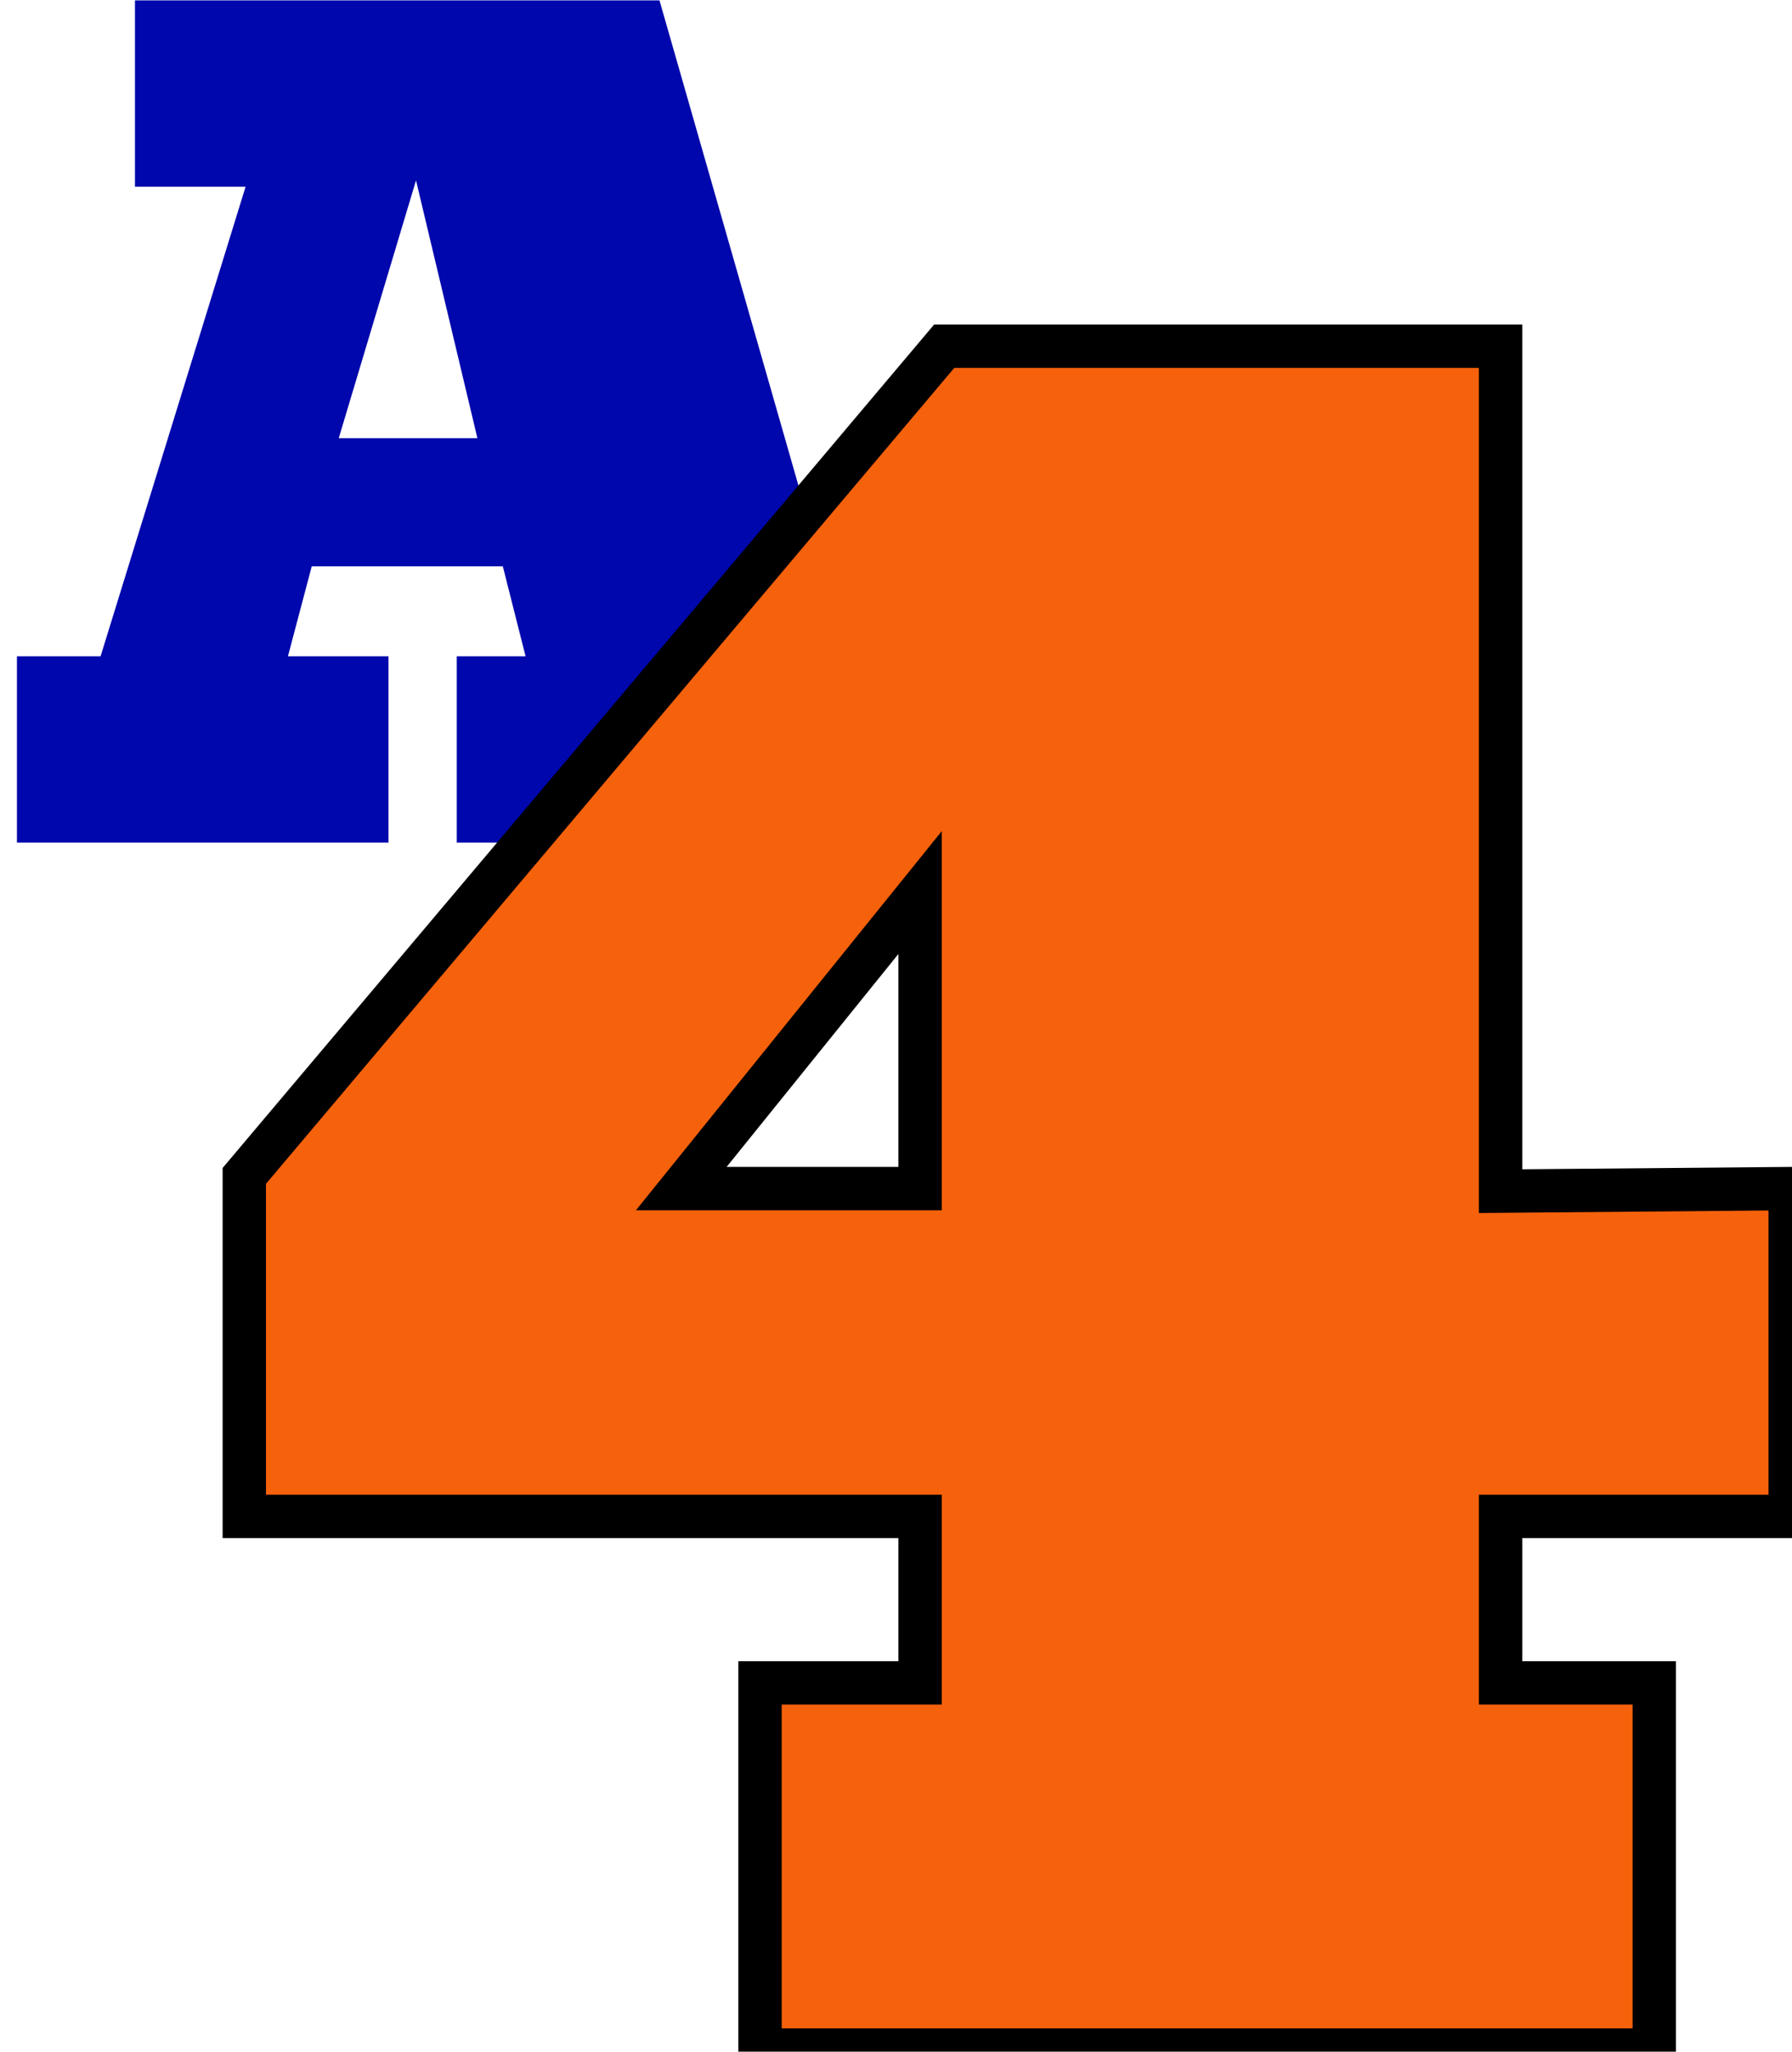
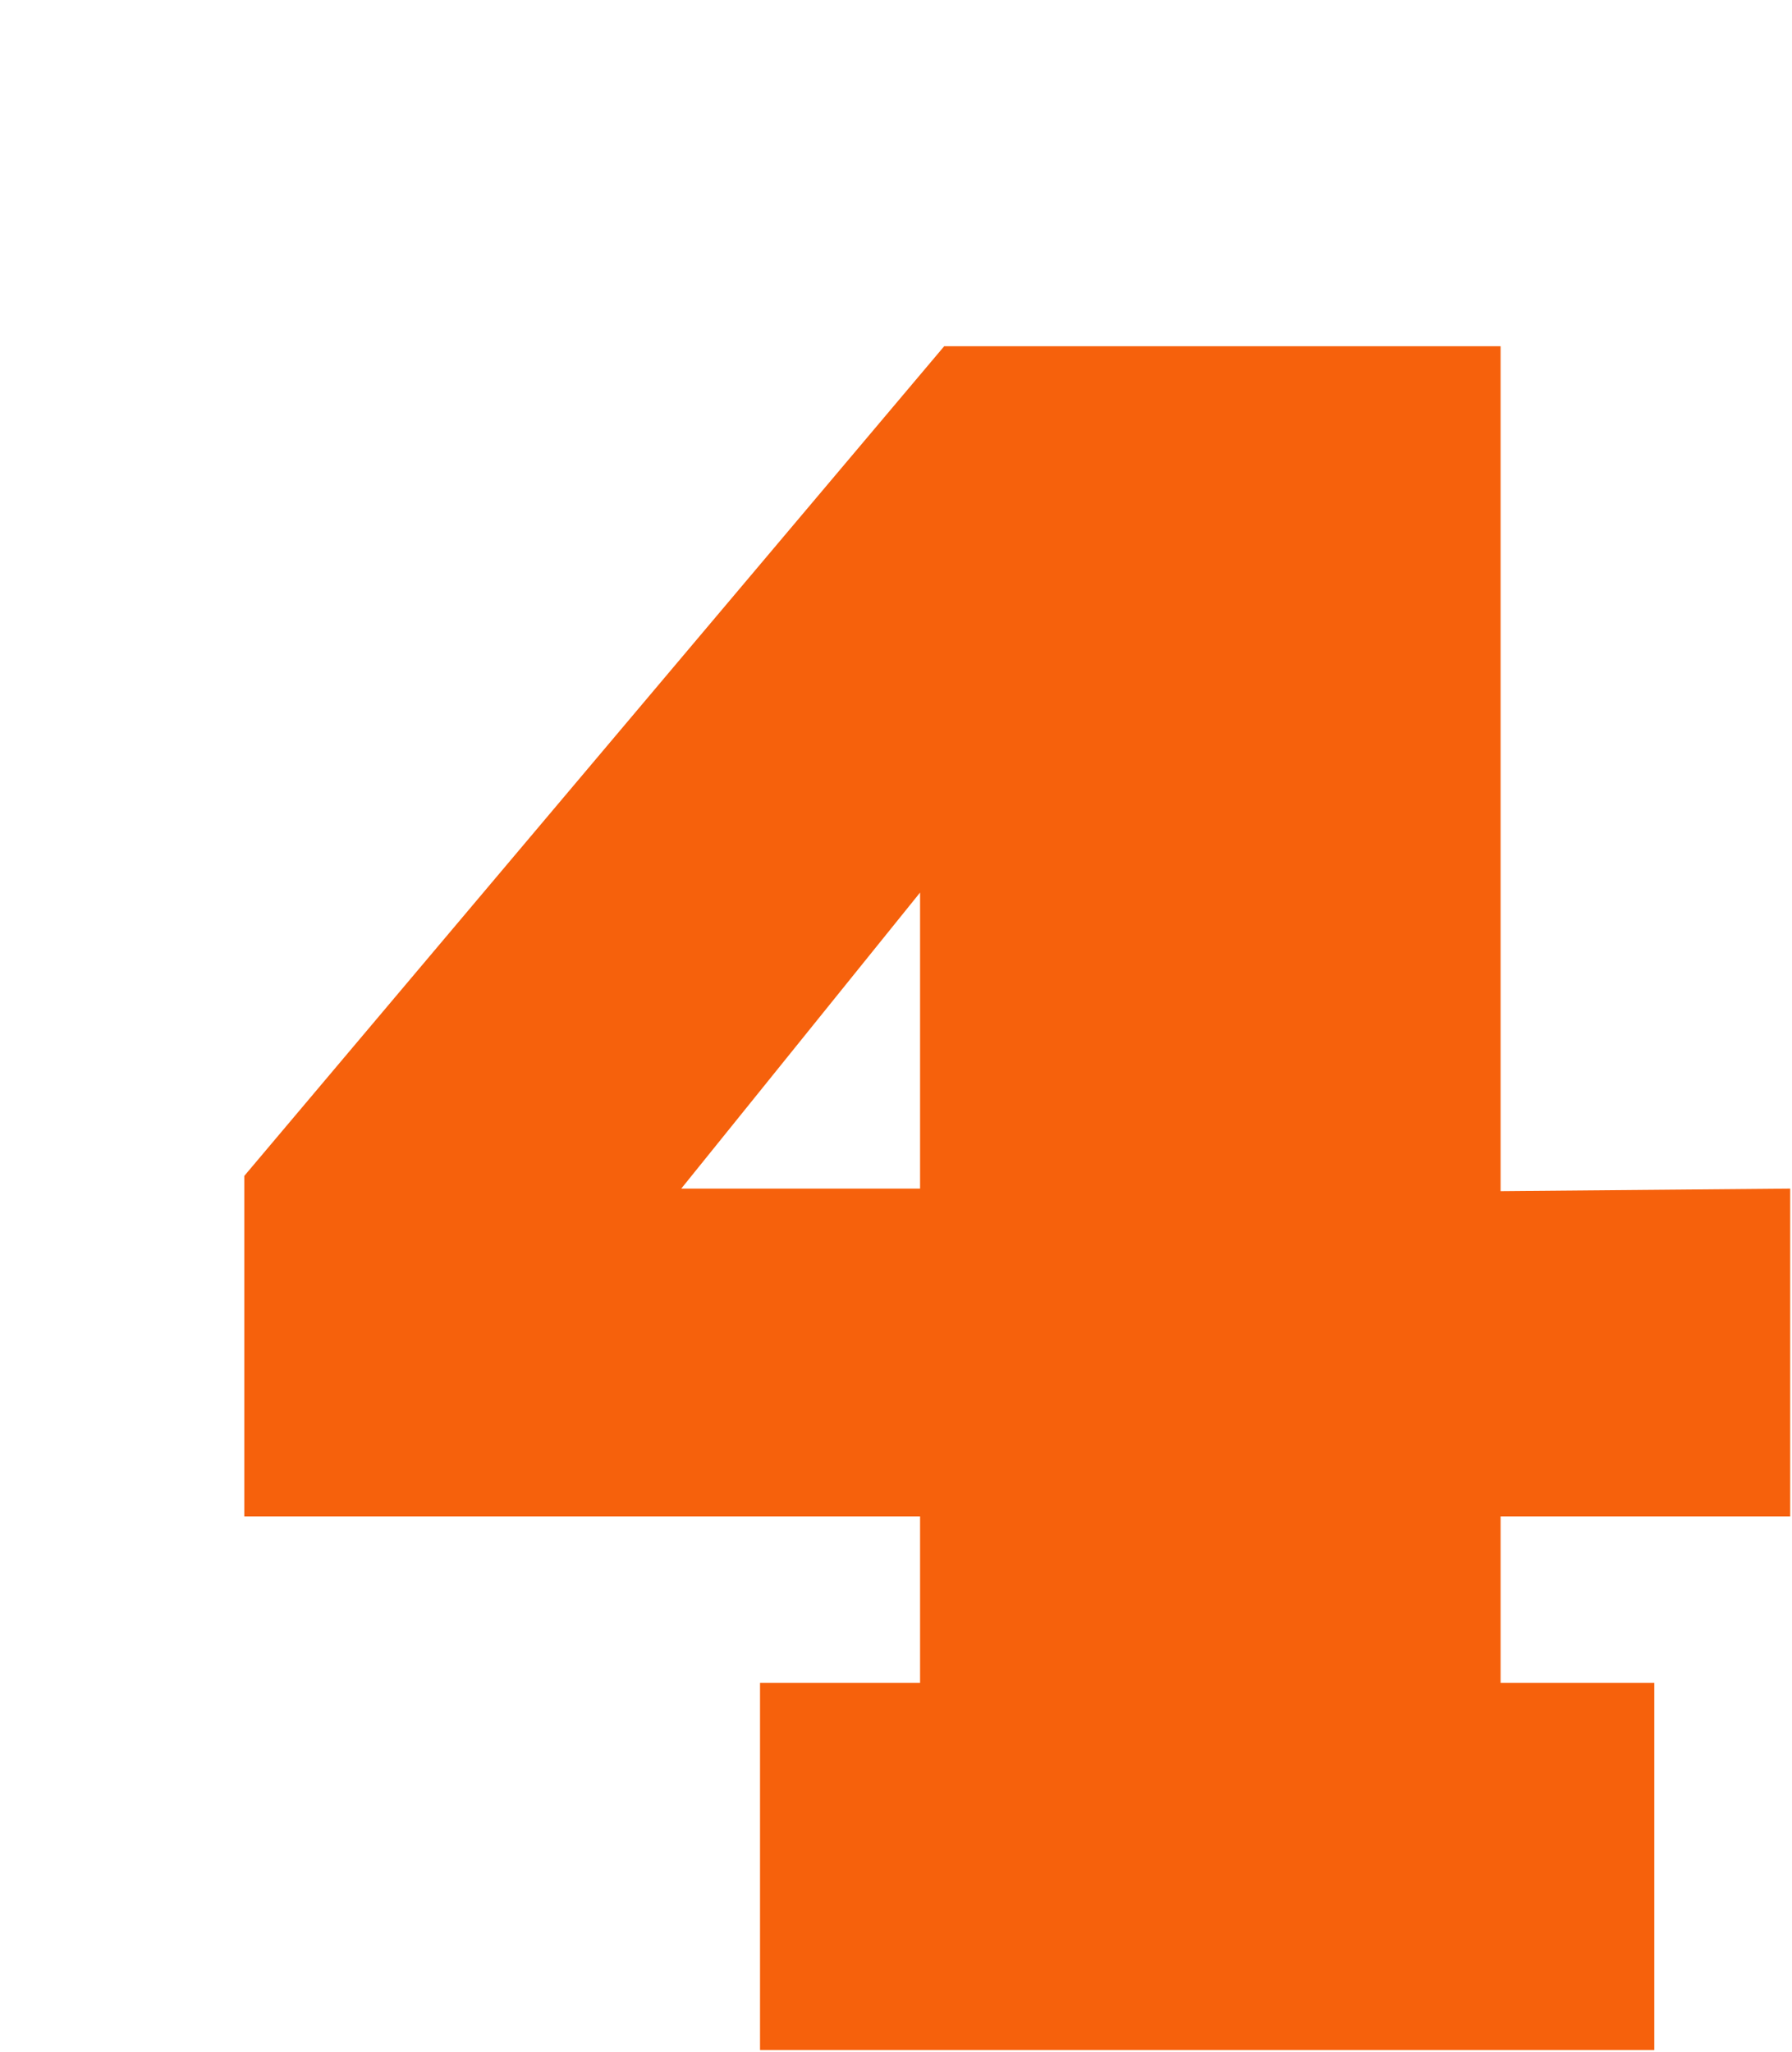
<svg xmlns="http://www.w3.org/2000/svg" width="4133" height="4731" viewBox="0 0 4133 4731" fill="none">
-   <path d="M895.996 1513.31V1943H39.062V1513.31H231.934L566.406 430.549H311.279V0.861H1521L1954.35 1513.31H2146V1943H1053.47V1513.31H1212.16L1159.67 1305.79H718.994L664.062 1513.31H895.996ZM1101.07 1010.38L959.473 415.9L781.25 1010.38H1101.07Z" fill="#0007AC" />
  <g filter="url(#filter0_d_210_20)">
    <path d="M3815.38 3876.32V4723H1752.88V3876.32H2122.02V3492.53H563.43V2707.38L2177.69 794.289H3460.89V2742.53L4128.86 2736.67V3492.53H3460.89V3876.32H3815.38ZM2122.02 2054.05L1571.24 2736.67H2122.02V2054.05Z" fill="#F6610C" />
-     <path d="M3815.38 3876.32H3865.38V3826.32H3815.38V3876.32ZM3815.38 4723V4773H3865.38V4723H3815.38ZM1752.88 4723H1702.88V4773H1752.88V4723ZM1752.88 3876.32V3826.32H1702.88V3876.32H1752.88ZM2122.02 3876.32V3926.32H2172.02V3876.32H2122.02ZM2122.02 3492.53H2172.02V3442.53H2122.02V3492.53ZM563.43 3492.53H513.43V3542.53H563.43V3492.53ZM563.43 2707.38L525.216 2675.13L513.43 2689.1V2707.38H563.43ZM2177.69 794.289V744.289H2154.46L2139.47 762.044L2177.69 794.289ZM3460.89 794.289H3510.89V744.289H3460.89V794.289ZM3460.89 2742.53H3410.89V2792.97L3461.33 2792.53L3460.89 2742.53ZM4128.86 2736.67H4178.86V2686.23L4128.42 2686.67L4128.86 2736.67ZM4128.86 3492.53V3542.53H4178.86V3492.53H4128.86ZM3460.89 3492.53V3442.53H3410.89V3492.53H3460.89ZM3460.89 3876.32H3410.89V3926.32H3460.89V3876.32ZM2122.02 2054.05H2172.02V1912.46L2083.11 2022.66L2122.02 2054.05ZM1571.24 2736.67L1532.33 2705.27L1466.65 2786.67H1571.24V2736.67ZM2122.02 2736.67V2786.67H2172.02V2736.67H2122.02ZM3765.38 3876.32V4723H3865.38V3876.32H3765.38ZM3815.38 4673H1752.88V4773H3815.38V4673ZM1802.88 4723V3876.32H1702.88V4723H1802.88ZM1752.88 3926.32H2122.02V3826.32H1752.88V3926.32ZM2172.02 3876.32V3492.53H2072.02V3876.32H2172.02ZM2122.02 3442.53H563.43V3542.53H2122.02V3442.53ZM613.43 3492.53V2707.38H513.43V3492.53H613.43ZM601.643 2739.62L2215.9 826.534L2139.47 762.044L525.216 2675.13L601.643 2739.62ZM2177.69 844.289H3460.89V744.289H2177.69V844.289ZM3410.89 794.289V2742.53H3510.89V794.289H3410.89ZM3461.33 2792.53L4129.3 2786.67L4128.42 2686.67L3460.45 2692.53L3461.33 2792.53ZM4078.86 2736.67V3492.53H4178.86V2736.67H4078.86ZM4128.86 3442.53H3460.89V3542.53H4128.86V3442.53ZM3410.89 3492.53V3876.32H3510.89V3492.53H3410.89ZM3460.89 3926.32H3815.38V3826.32H3460.89V3926.32ZM2083.11 2022.66L1532.33 2705.27L1610.15 2768.07L2160.94 2085.45L2083.11 2022.66ZM1571.24 2786.67H2122.02V2686.67H1571.24V2786.67ZM2172.02 2736.67V2054.05H2072.02V2736.67H2172.02Z" fill="black" />
  </g>
  <defs>
    <filter id="filter0_d_210_20" x="559.43" y="794.289" width="3573.43" height="3936.71" filterUnits="userSpaceOnUse" color-interpolation-filters="sRGB">
      <feFlood flood-opacity="0" result="BackgroundImageFix" />
      <feColorMatrix in="SourceAlpha" type="matrix" values="0 0 0 0 0 0 0 0 0 0 0 0 0 0 0 0 0 0 127 0" result="hardAlpha" />
      <feOffset dy="4" />
      <feGaussianBlur stdDeviation="2" />
      <feComposite in2="hardAlpha" operator="out" />
      <feColorMatrix type="matrix" values="0 0 0 0 0 0 0 0 0 0 0 0 0 0 0 0 0 0 0.25 0" />
      <feBlend mode="normal" in2="BackgroundImageFix" result="effect1_dropShadow_210_20" />
      <feBlend mode="normal" in="SourceGraphic" in2="effect1_dropShadow_210_20" result="shape" />
    </filter>
  </defs>
</svg>